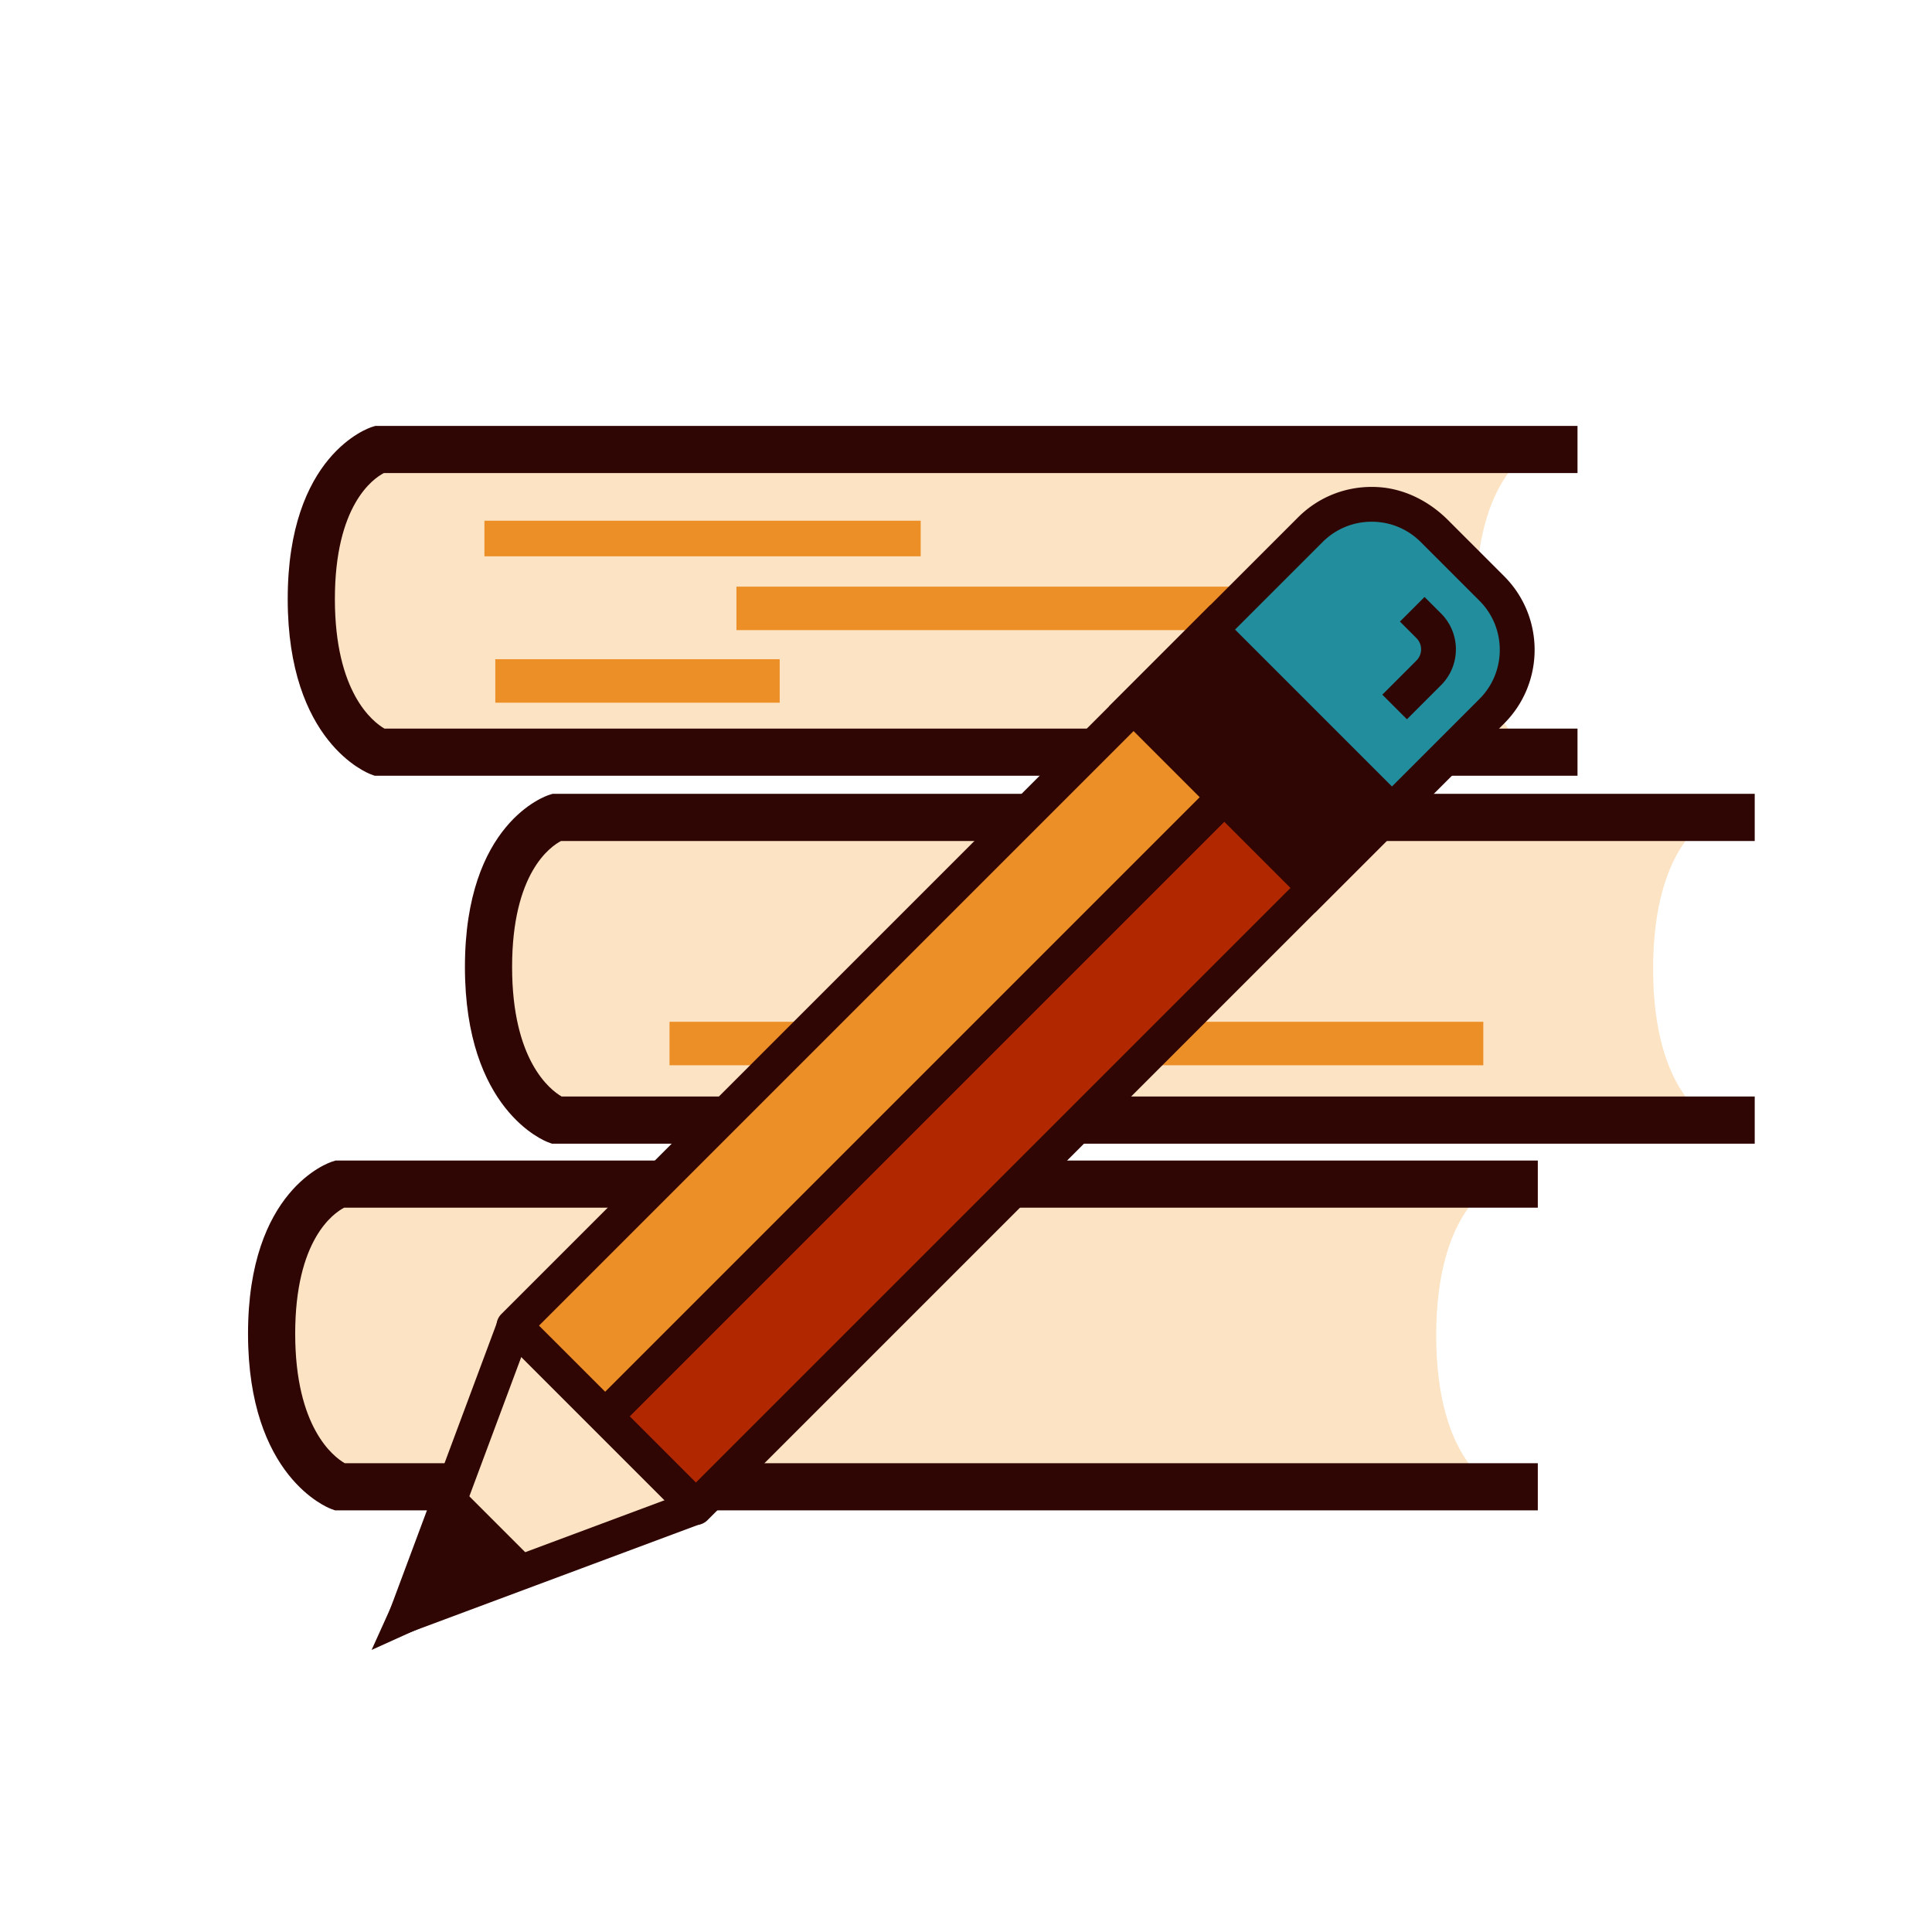
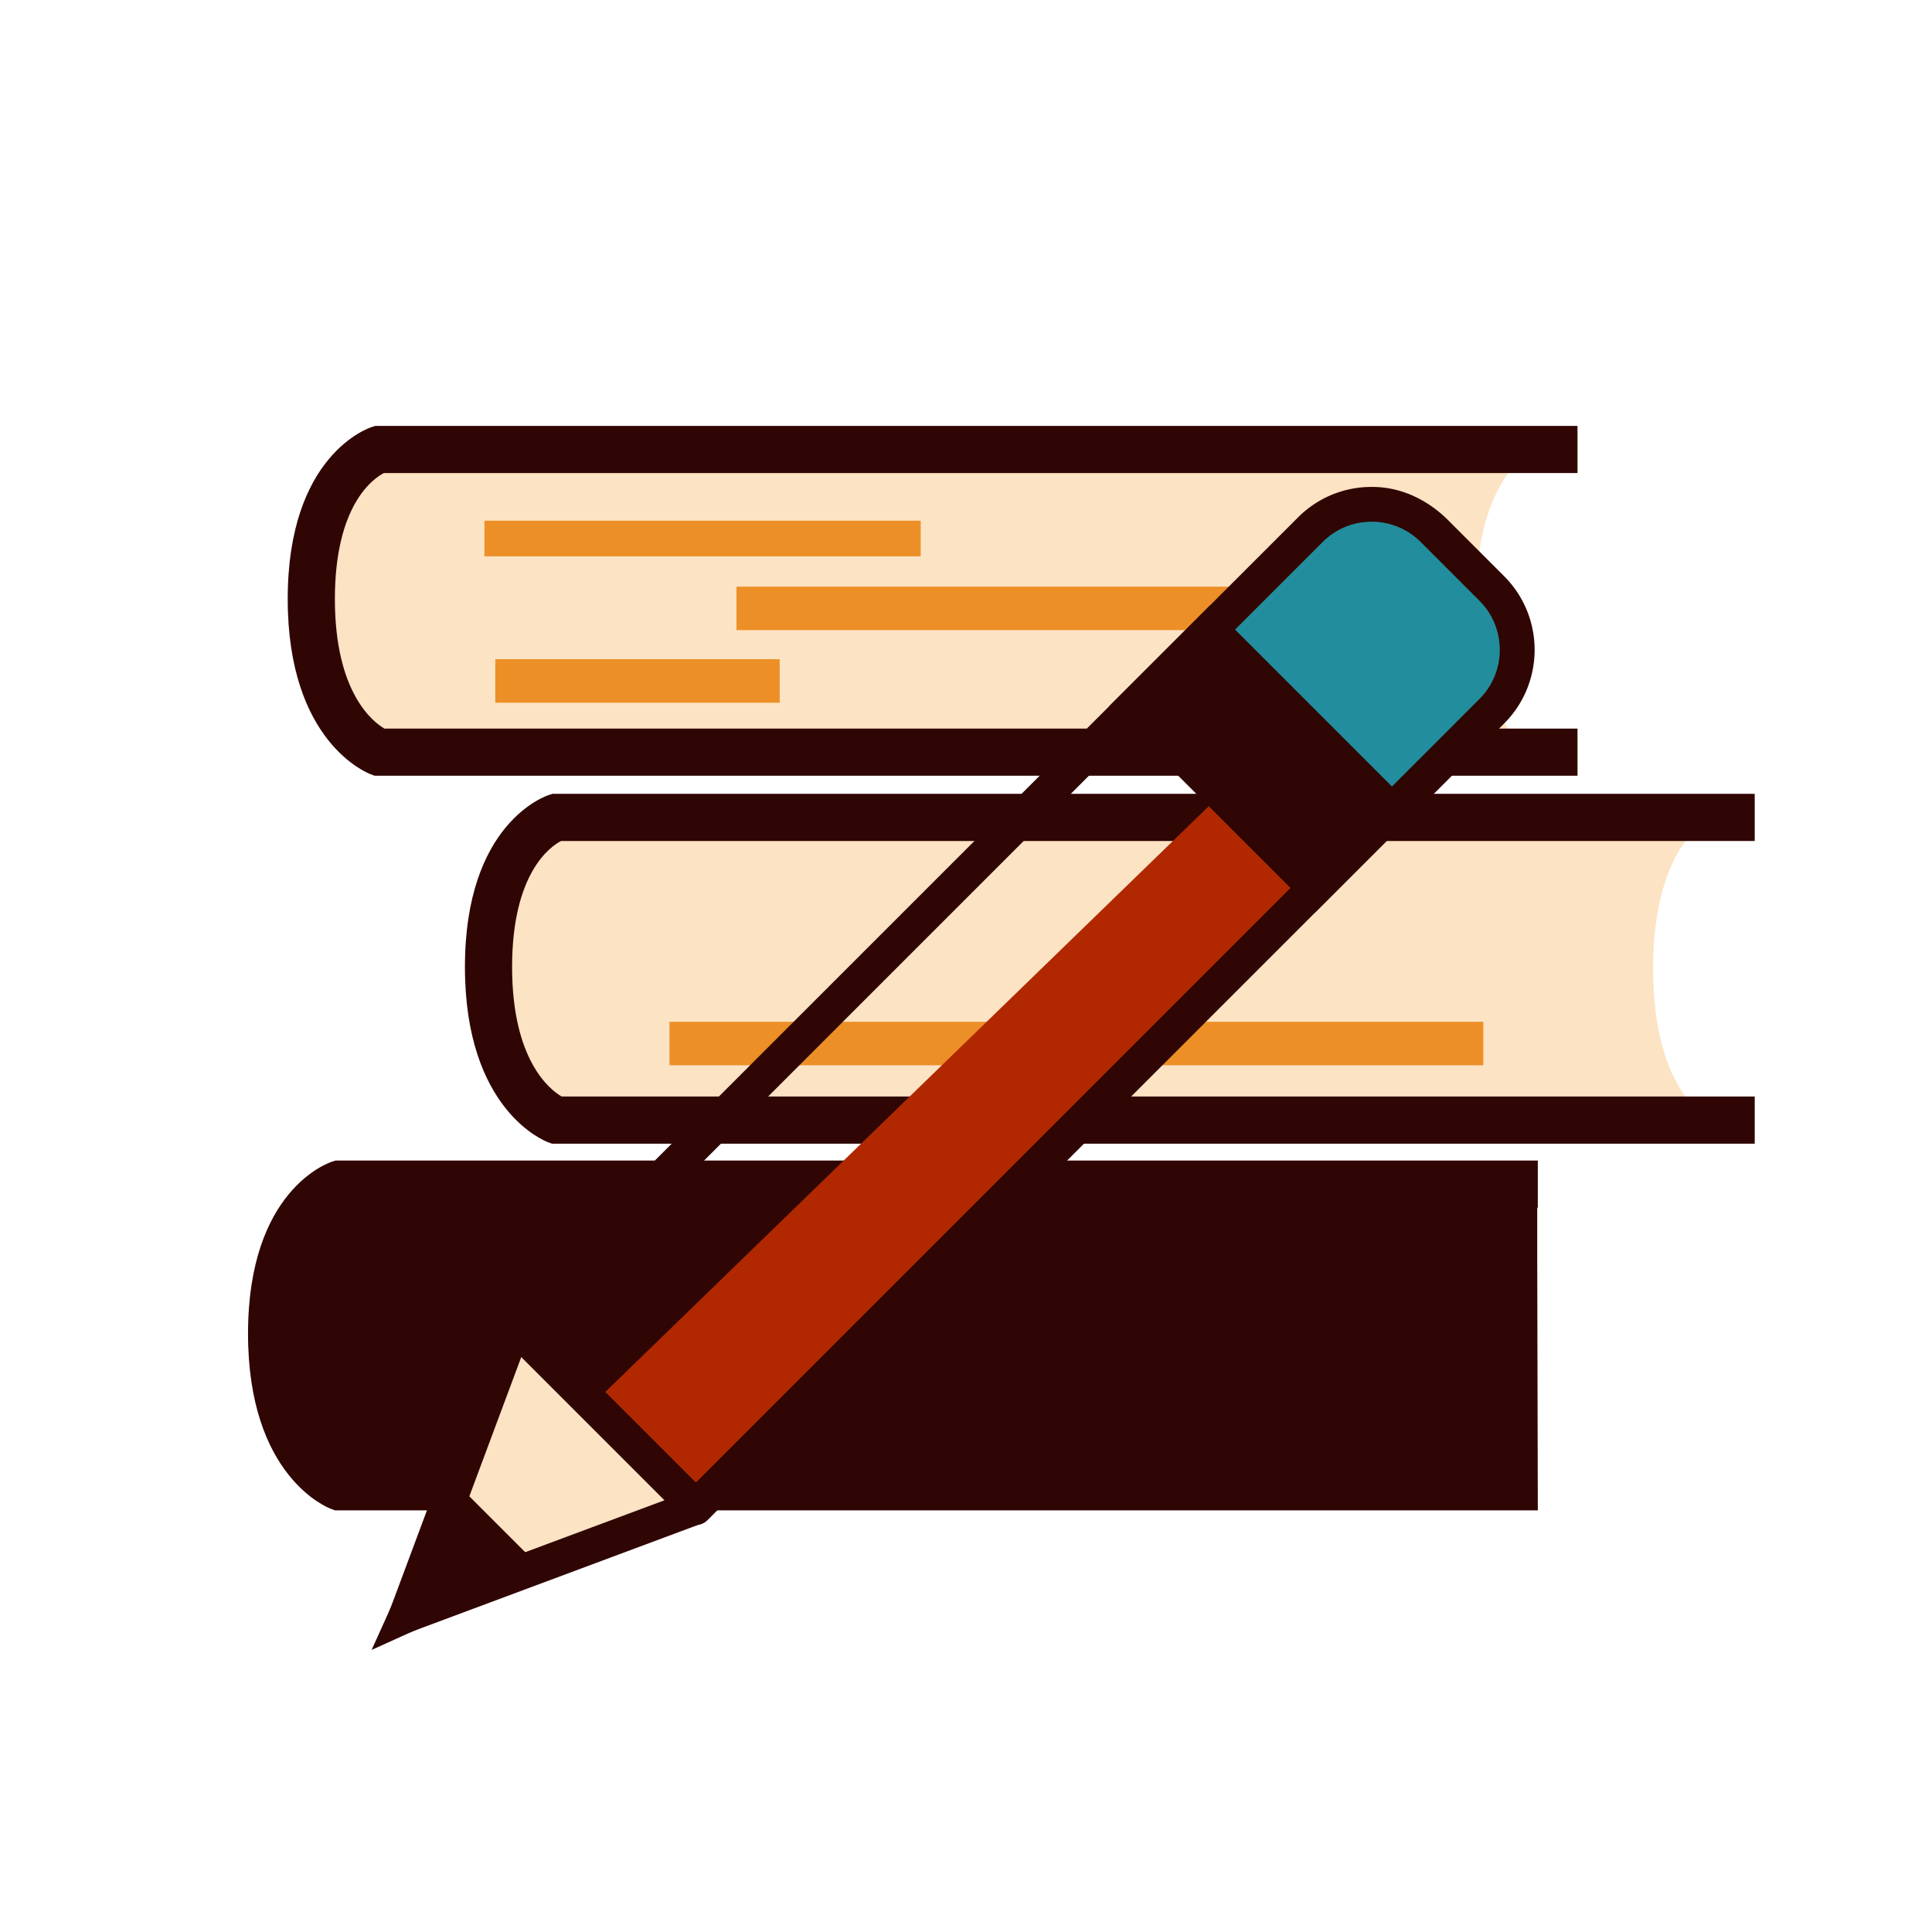
<svg xmlns="http://www.w3.org/2000/svg" width="800px" height="800px" viewBox="0 0 1024 1024" class="icon" version="1.1">
  <path d="M813.09 238.24H200.855s-35.86 11.324-35.86 79.27 35.86 81.157 35.86 81.157H813.09s-30.833-13.212-30.833-80.214 30.833-80.213 30.833-80.213z" fill="#FCE3C3" />
  <path d="M836.11 411.167H198.626l-2.092-0.771c-1.798-0.662-44.039-17.096-44.039-92.887 0-76.229 42.775-90.614 44.597-91.189l1.837-0.58H836.11v25H203.434c-5.723 2.987-25.938 17.064-25.938 66.77 0 49.62 20.176 65.117 26.251 68.657H836.11v25z" fill="#300604" />
  <path d="M256.75 275.988h231.233v18.873H256.75zM390.334 310.933h344.649v23.043H390.334zM262.52 349.398h150.736v23.043H262.52z" fill="#ED8F27" />
  <path d="M907.017 433.246H294.782s-35.86 11.324-35.86 79.27 35.86 81.157 35.86 81.157h612.235s-30.833-13.212-30.833-80.214 30.833-80.213 30.833-80.213z" fill="#FCE3C3" />
  <path d="M930.037 606.173H292.553l-2.092-0.771c-1.798-0.662-44.039-17.096-44.039-92.887 0-76.229 42.775-90.614 44.597-91.189l1.837-0.58h637.182v25H297.36c-5.723 2.987-25.938 17.064-25.938 66.77 0 49.62 20.176 65.117 26.251 68.657h632.364v25z" fill="#300604" />
  <path d="M354.857 541.566h431.325v23.043H354.857z" fill="#ED8F27" />
  <path d="M792.055 627.604H179.82s-35.86 11.324-35.86 79.27 35.86 81.157 35.86 81.157h612.235s-30.833-13.212-30.833-80.214 30.833-80.213 30.833-80.213z" fill="#FCE3C3" />
-   <path d="M815.075 800.531H177.59l-2.092-0.771c-1.799-0.663-44.038-17.097-44.038-92.887 0-76.229 42.774-90.614 44.595-91.189l1.838-0.58h637.183v25H182.397c-5.723 2.987-25.938 17.064-25.938 66.77 0 49.619 20.175 65.117 26.25 68.657h632.365v25z" fill="#300604" />
+   <path d="M815.075 800.531H177.59l-2.092-0.771c-1.799-0.663-44.038-17.097-44.038-92.887 0-76.229 42.774-90.614 44.595-91.189l1.838-0.58h637.183v25H182.397h632.365v25z" fill="#300604" />
  <path d="M265.709 708.718l-50.263 147.29 153.236-57.634z" fill="#FCE3C3" />
  <path d="M314.22 744.184l54.462 54.19L697.02 470.635l-51.623-47.93z" fill="#B12800" />
-   <path d="M268.266 699.017l54.461 54.19 328.339-327.739-51.623-47.93z" fill="#ED8F27" />
  <path d="M645.397 329.934l58.74-57.215 41.085-3.024 52.717 53.485 3.061 42-66.183 67.658z" fill="#228E9D" />
  <path d="M362.732 805.746l-97.023-97.028a8.645 8.645 0 0 1 0-12.226l422.24-422.237c11.268-11.271 26.55-17.075 42.624-16.073 13.979 0.871 26.973 7.542 36.878 17.445l29.748 29.746c21.576 21.574 21.578 56.555 0.002 78.131L374.957 805.746a8.644 8.644 0 0 1-12.225 0z m-77.039-103.141l83.152 83.158 415.308-415.308c14.343-14.341 14.34-37.686-0.003-52.032l-31.123-31.12c-6.948-6.951-16.187-10.778-26.013-10.778s-19.065 3.827-26.016 10.778L285.693 702.605z" fill="#300604" />
  <path d="M697.02 470.642l-96.201-96.201 40.744-40.745 96.201 96.201z" fill="#300604" />
  <path d="M697.02 483.681L587.766 374.432l53.798-53.793 109.249 109.249-53.793 53.793z m-83.151-109.249l83.152 83.152 27.695-27.695-83.152-83.152-27.695 27.695z" fill="#300604" />
-   <path d="M745.703 381.239l-13.049-13.049 18.11-18.107c3.265-3.268 3.265-8.585-0.003-11.853l-8.768-8.771 13.049-13.049 8.771 8.771c10.459 10.465 10.459 27.485 0.003 37.951l-18.113 18.107zM638.998 419.4l13.05 13.048L327.27 757.224l-13.049-13.049z" fill="#300604" />
  <path d="M199.742 871.713L264 699.379l17.289 6.452-50.139 134.475 134.471-50.14 6.447 17.29z" fill="#300604" />
  <path d="M215.446 856.008l57.278-25.908-31.37-31.371z" fill="#300604" />
  <path d="M196.954 874.501l41.489-91.736 50.242 50.241-91.731 41.495z m47.311-59.812l-10.328 22.829 22.829-10.327-12.501-12.502z" fill="#300604" />
</svg>